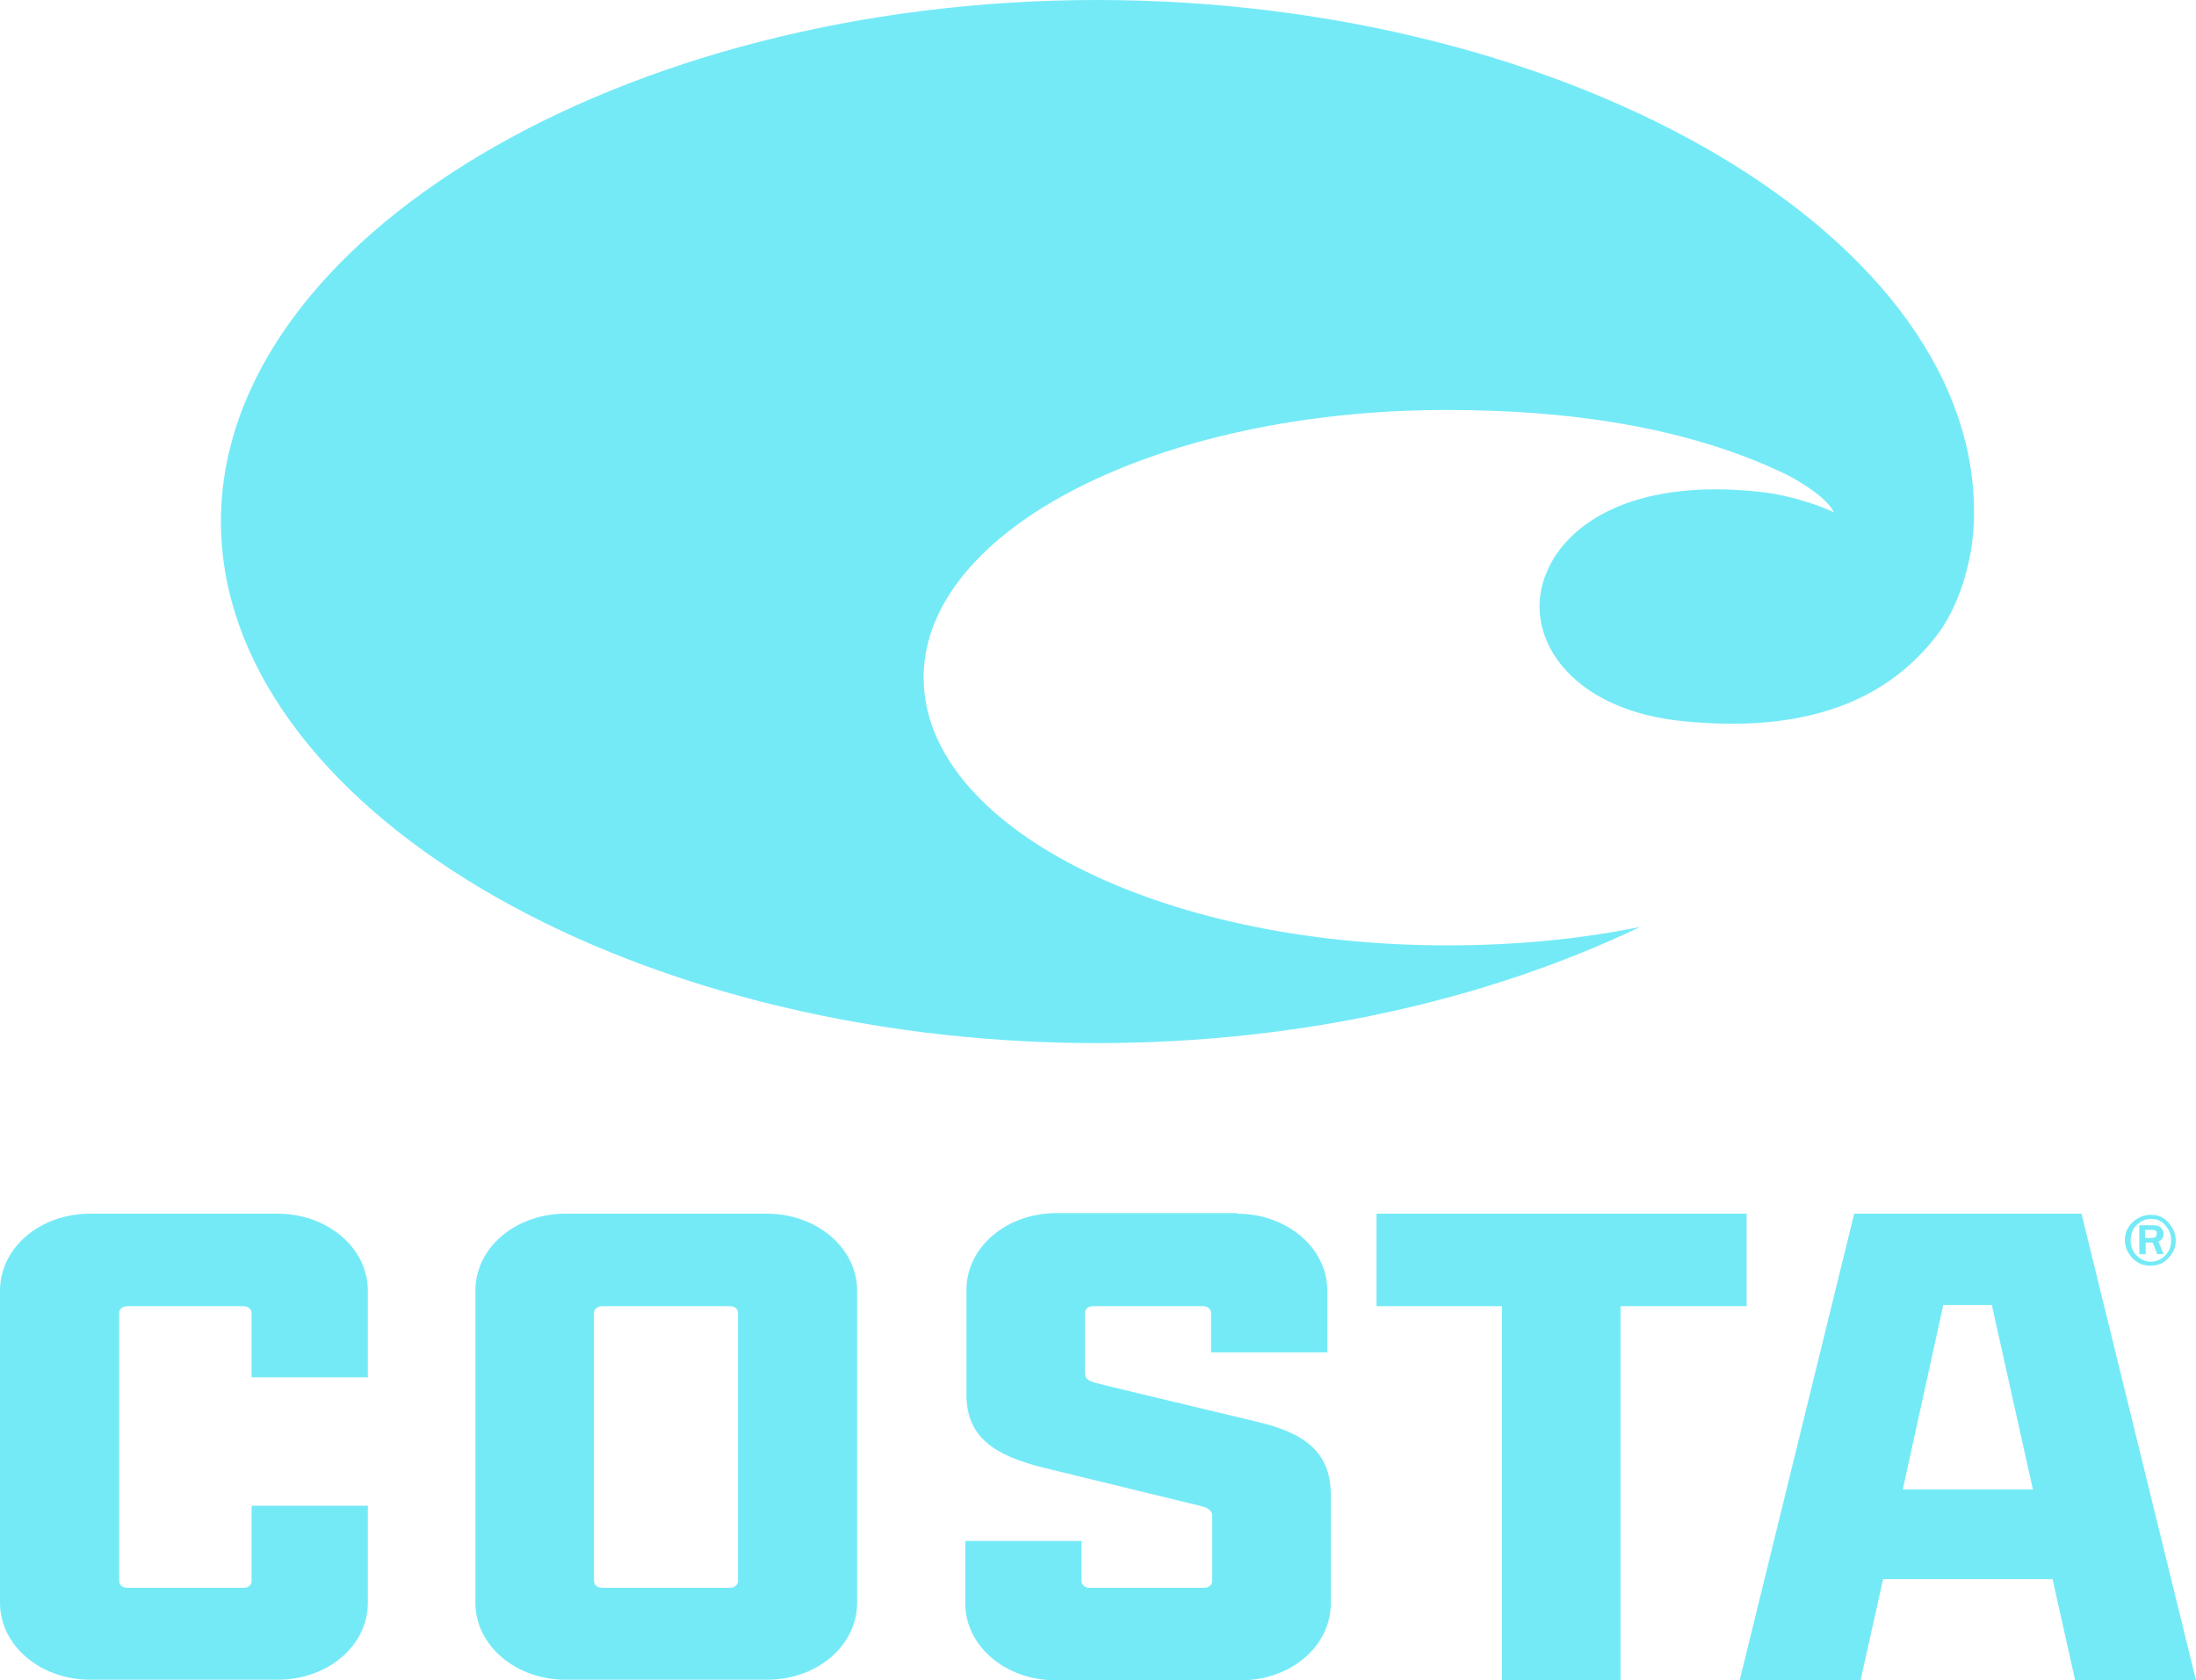
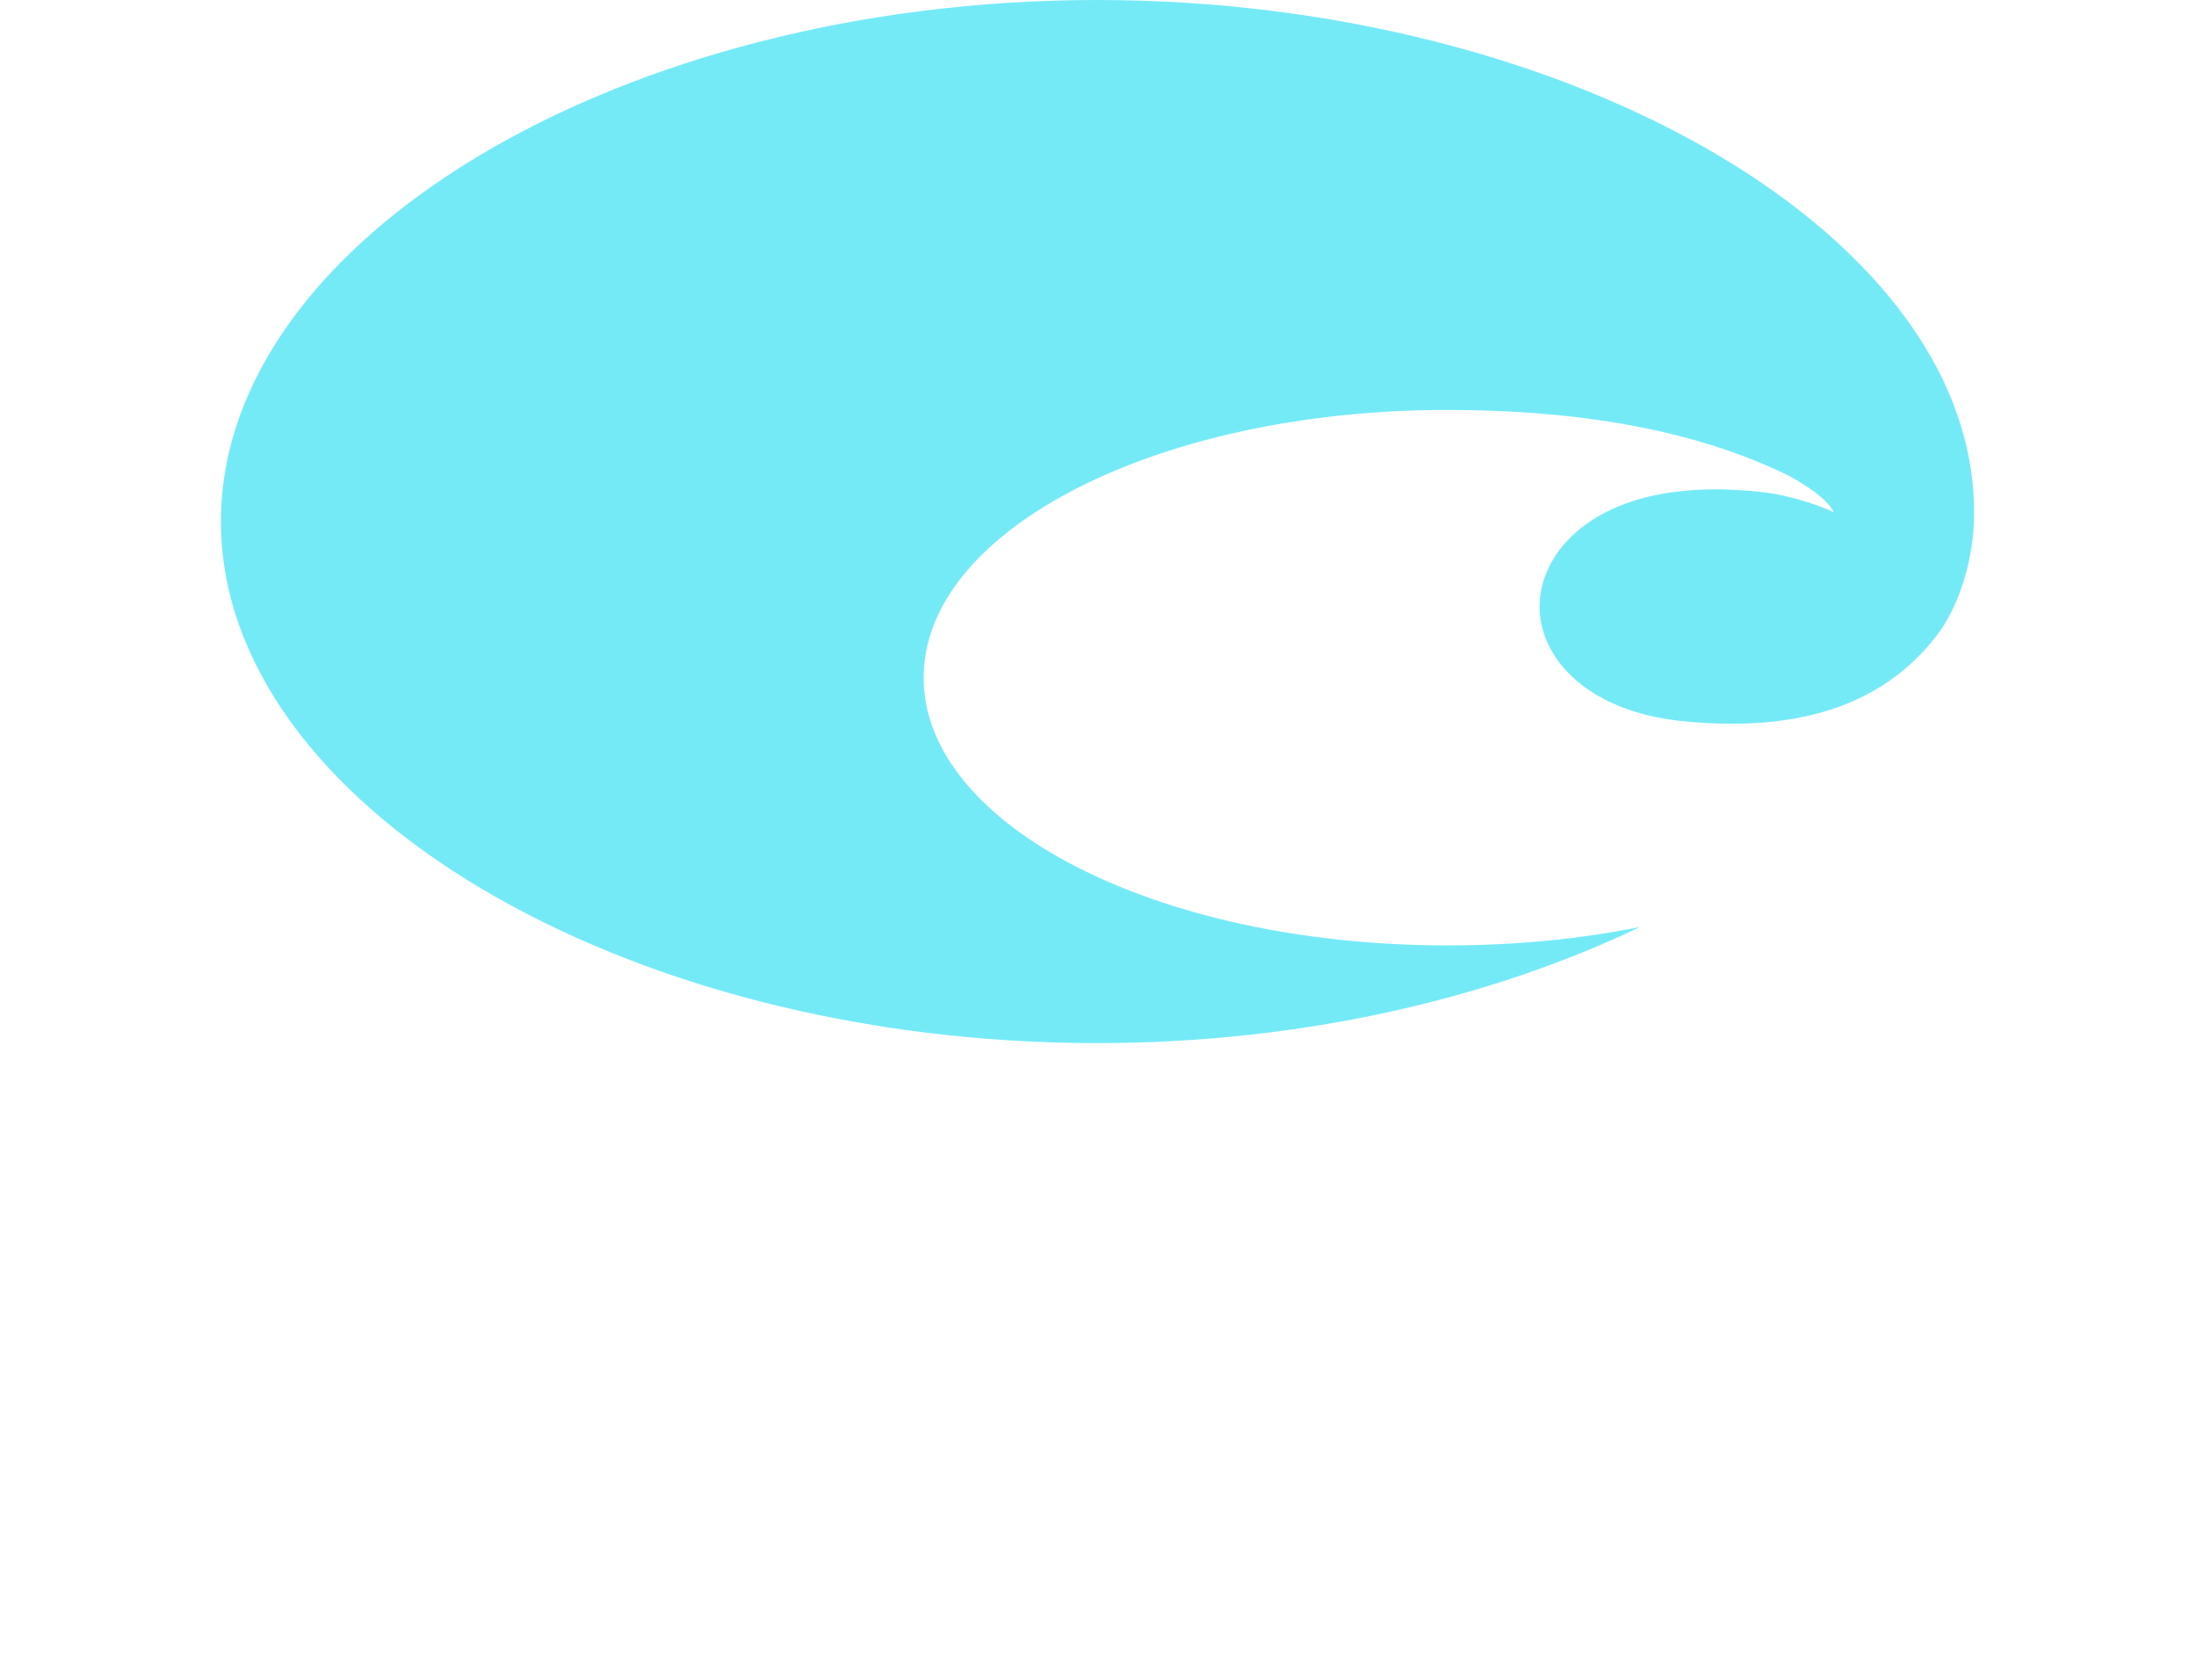
<svg xmlns="http://www.w3.org/2000/svg" version="1.1" id="layer" x="0px" y="0px" viewBox="0 0 379.7 290.6" enable-background="new 0 0 379.7 290.6" xml:space="preserve">
  <path fill="#75EAF7" d="M341.3,90.2C342.9,41.3,271.9,0,189.7,0S38.2,41.3,38.2,90.2s69.4,90.2,151.5,90.2  c35.2,0,67.8-7.6,93.9-20.1c-10.3,2.1-21.5,3.2-33.4,3.2c-50,0-90.5-20.7-90.5-46.3s40.5-46.3,90.5-46.3c22,0,41.8,3.2,57.9,10.8  c1.8,0.8,7.6,4,9,6.9c-2.9-1.4-8.4-3.1-12.5-3.5c-23.1-2.6-33.9,6.1-37.1,13.7c-4.8,10.8,3.7,24.3,24.3,26  c22.7,2.1,35.8-5,43.6-15.6C338.6,104.6,341,97.7,341.3,90.2z" />
-   <path fill="#75EAF7" d="M132.6,209.9c8.6,0,15.6,5.9,15.6,13.3v54c0,7.4-6.9,13.3-15.6,13.3H97.8c-8.6,0-15.6-5.9-15.6-13.3v-54  c0-7.4,6.9-13.3,15.6-13.3H132.6z M359.9,209.9l19.8,80.7h-20.9l-3.9-17.5h-29.3l-3.9,17.5h-20.9l19.8-80.7H359.9z M48,209.9  c8.6,0,15.6,5.9,15.6,13.3v15H43.5v-11.1c0-0.7-0.6-1.2-1.4-1.2H22c-0.8,0-1.4,0.5-1.4,1.2v46.3c0,0.7,0.6,1.2,1.4,1.2h20.1  c0.9,0,1.4-0.5,1.4-1.2v-13h20.1v16.8c0,7.4-6.9,13.3-15.6,13.3H15.6C7,290.5,0,284.6,0,277.2v-54c0-7.4,6.9-13.3,15.6-13.3H48z   M213.9,209.9c8.6,0,15.6,5.9,15.6,13.3v10.7h-20.1v-6.8c0-0.7-0.6-1.2-1.4-1.2h-19c-0.9,0-1.4,0.5-1.4,1.2v10.4  c0,1,0.7,1.3,1.6,1.6c1.4,0.4,9.5,2.3,28.2,6.8c8.1,1.9,12.7,5.2,12.7,12.6v18.8c0,7.4-6.9,13.3-15.6,13.3h-32  c-8.6,0-15.6-5.9-15.6-13.3v-10.8H187v6.9c0,0.7,0.6,1.2,1.4,1.2h19.8c0.8,0,1.4-0.5,1.4-1.2v-11.3c0-0.8-0.7-1.3-1.8-1.6  c-2.4-0.6-9.9-2.4-27.5-6.7c-8.3-2.1-13.2-5.2-13.2-12.6v-18.1c0-7.4,6.9-13.3,15.6-13.3h31.2V209.9z M302,209.9v16h-21.8v64.7  h-20.5v-64.7H238v-16H302z M126.2,225.9h-22.1c-0.8,0-1.4,0.5-1.4,1.2v46.3c0,0.7,0.6,1.2,1.4,1.2h22.1c0.8,0,1.4-0.5,1.4-1.2v-46.3  C127.6,226.3,127,225.9,126.2,225.9z M344.4,225.7H336l-7,31.9h22.5L344.4,225.7z M371.9,210.1c1.2,0,2.2,0.4,3,1.3s1.3,1.9,1.3,3.1  s-0.4,2.2-1.3,3.1c-0.8,0.9-1.9,1.3-3.1,1.3c-1.2,0-2.2-0.4-3.1-1.3c-0.8-0.9-1.3-1.9-1.3-3.1s0.4-2.2,1.3-3.1  C369.7,210.5,370.7,210.1,371.9,210.1z M371.9,210.8c-1,0-1.8,0.4-2.5,1.1s-1,1.6-1,2.6s0.3,1.9,1,2.6s1.5,1.1,2.5,1.1  s1.8-0.4,2.5-1.1s1-1.6,1-2.6s-0.3-1.8-1-2.6S372.9,210.8,371.9,210.8z M372.2,211.9c0.6,0,1.1,0.1,1.4,0.4c0.3,0.3,0.5,0.6,0.5,1.1  c0,0.6-0.3,1.1-0.9,1.3l0.9,2.2H373l-0.8-2H371v2h-1.1v-5H372.2z M372.1,212.7h-1.2v1.4h1.1c0.6,0,0.9-0.2,0.9-0.7  C373,212.9,372.7,212.7,372.1,212.7z" />
</svg>